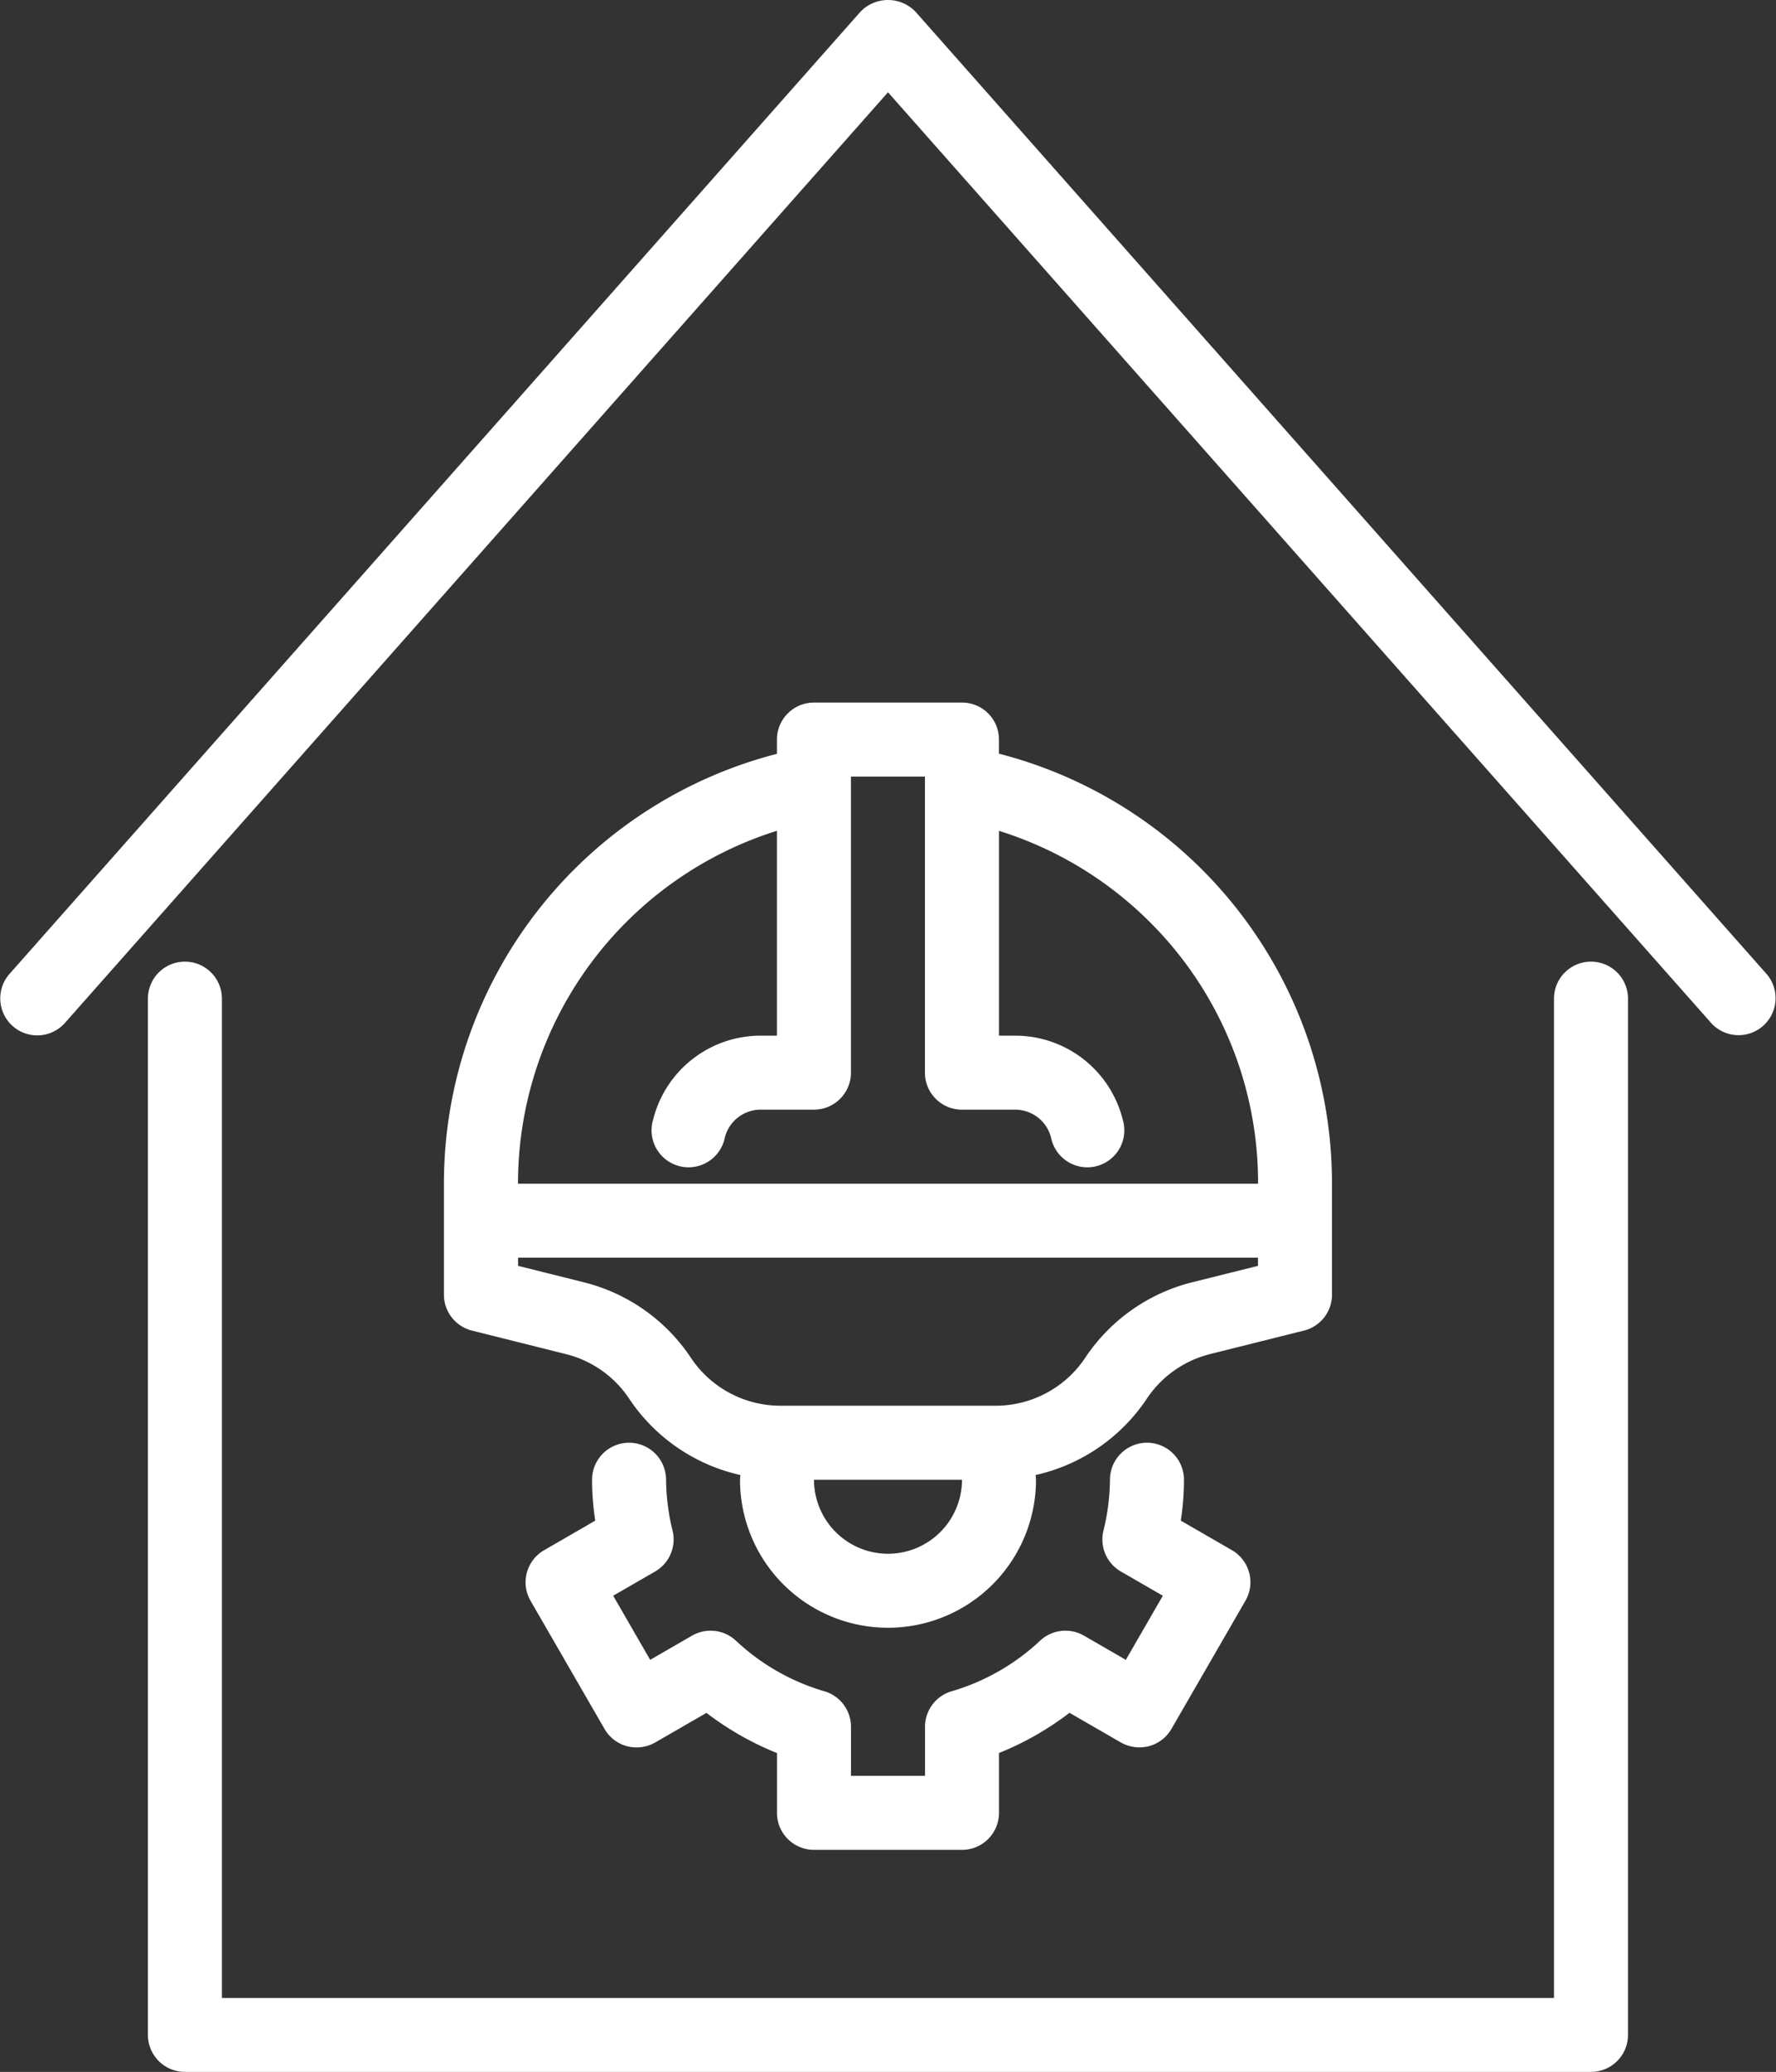
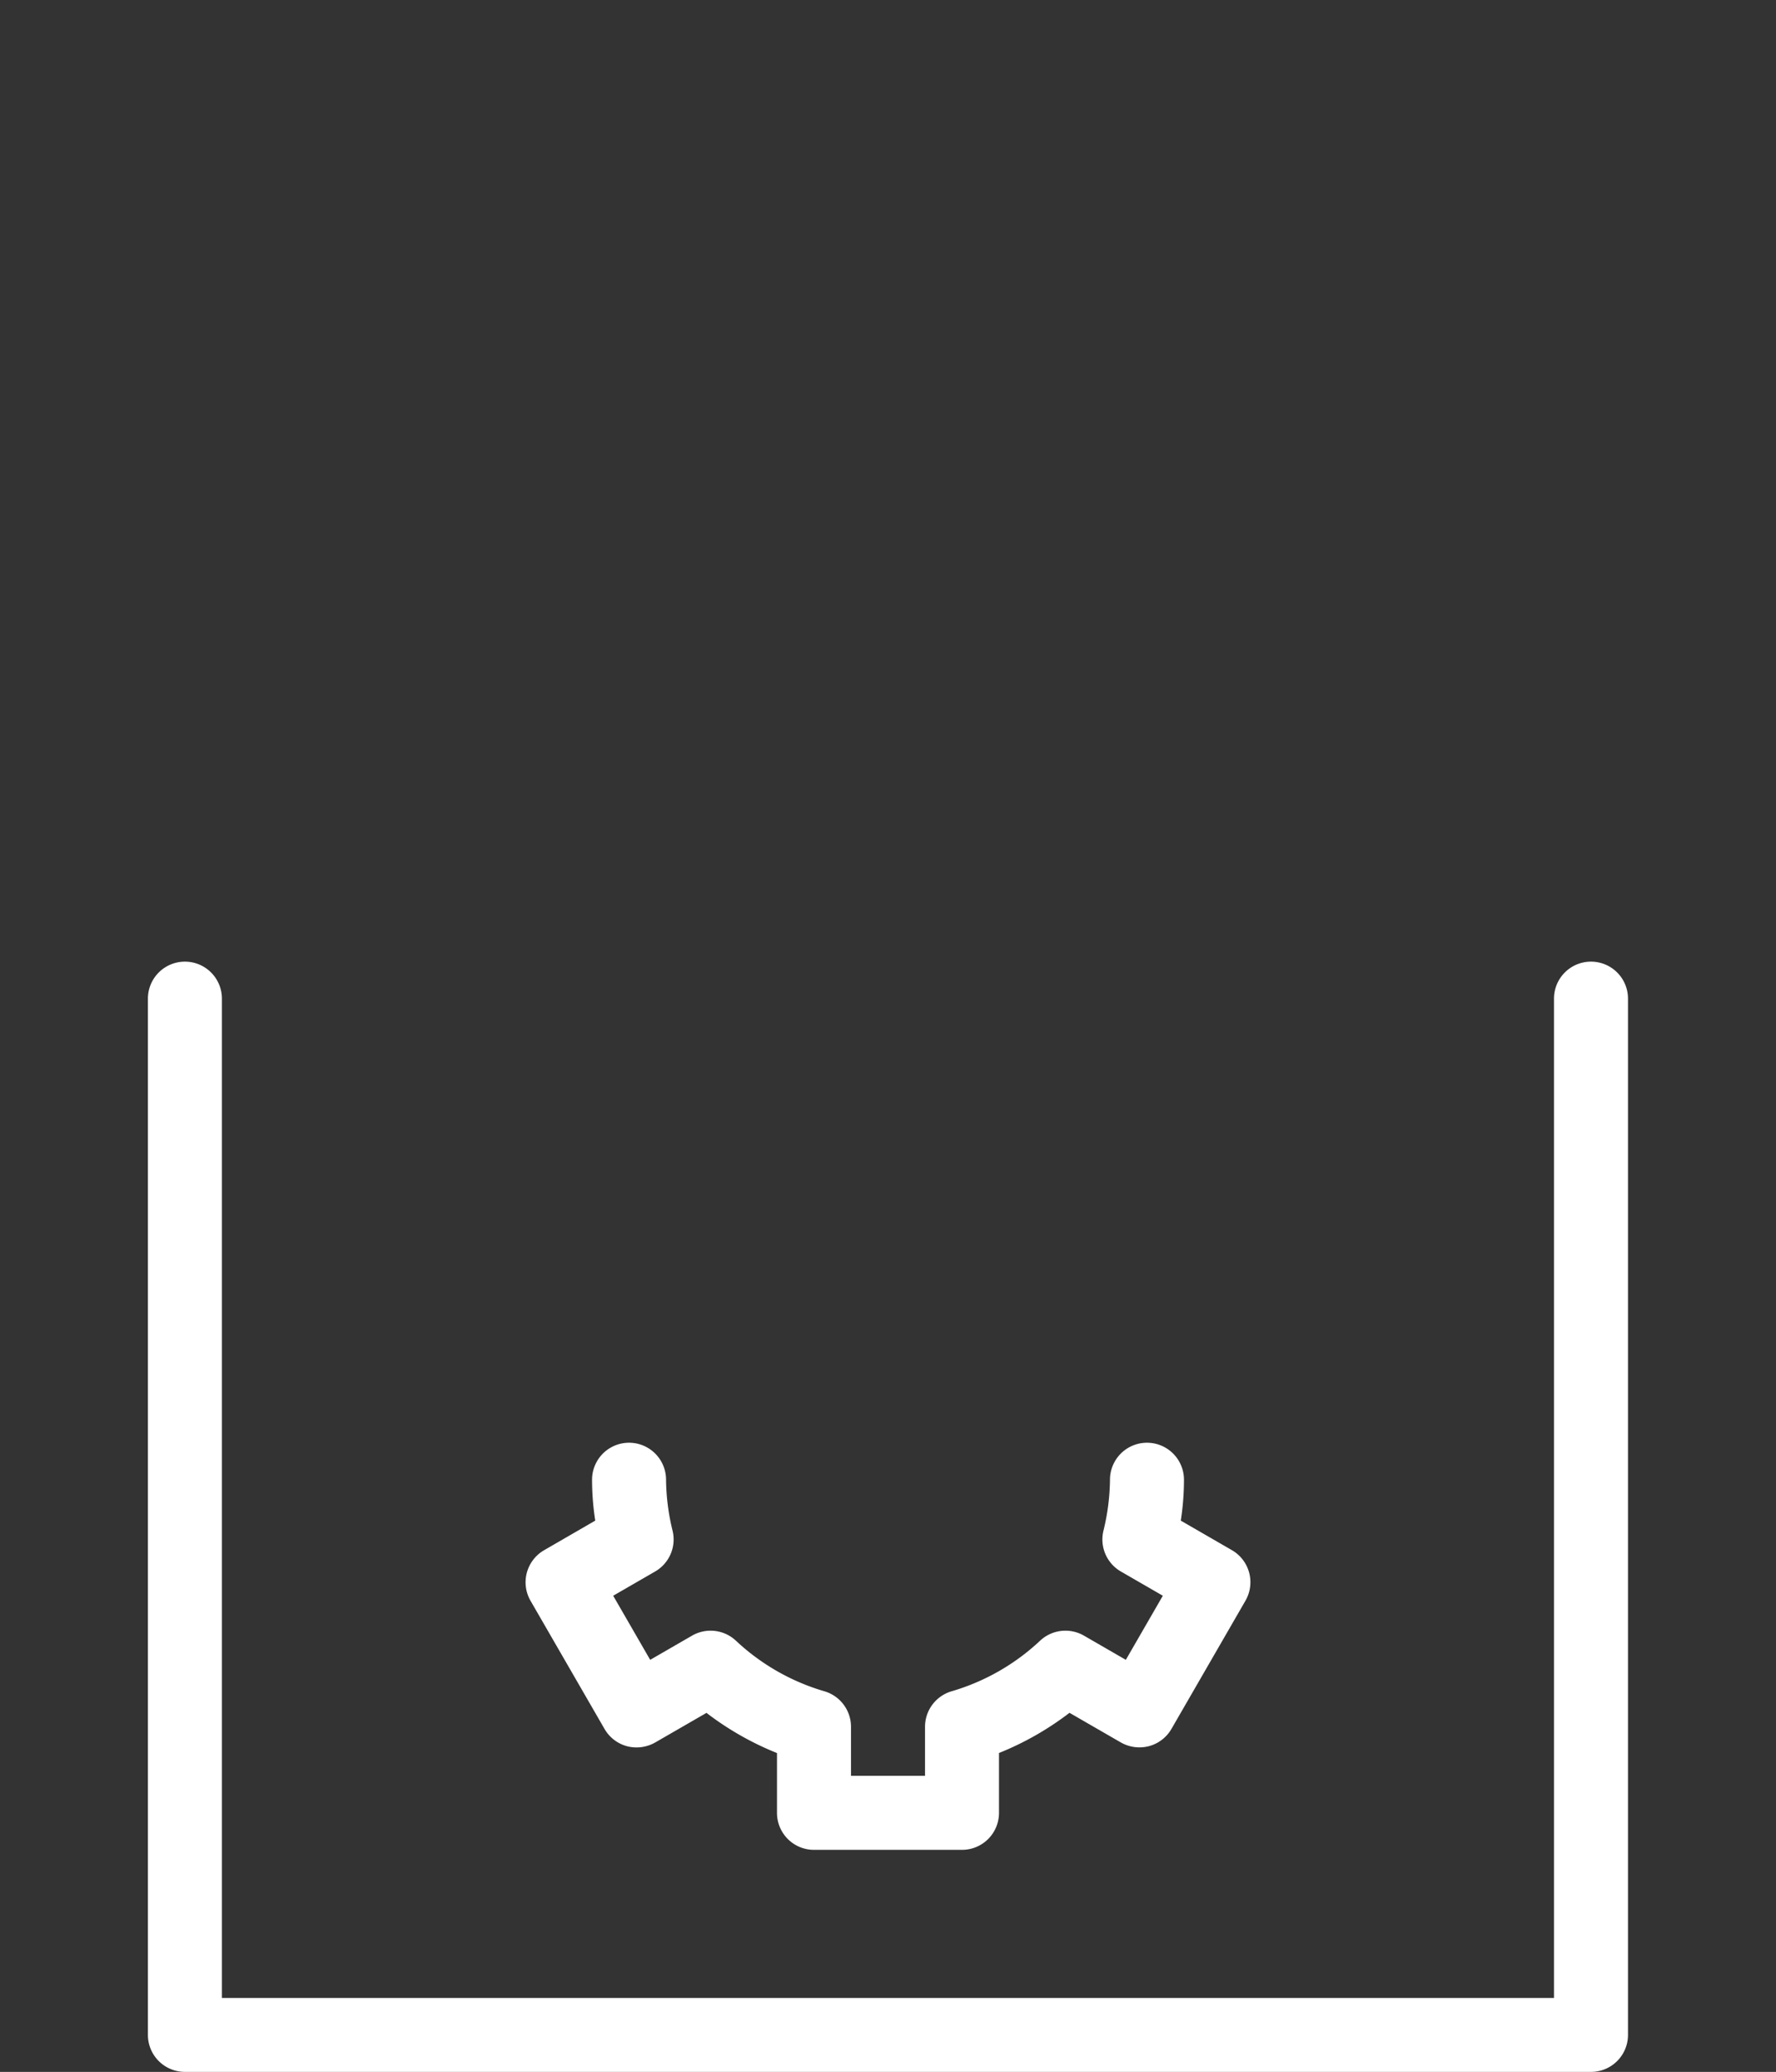
<svg xmlns="http://www.w3.org/2000/svg" id="ico-cc-entreprises" width="111.46" height="130" viewBox="0 0 111.46 130">
  <rect x="0" y="0" width="111.46" height="130" fill="#333333" stroke="none" />
  <defs>
    <clipPath id="clip-path">
      <rect id="Rectangle_29" data-name="Rectangle 29" width="111.46" height="130" fill="none" />
    </clipPath>
  </defs>
  <g id="Groupe_37" data-name="Groupe 37" clip-path="url(#clip-path)">
-     <path id="Tracé_36" data-name="Tracé 36" d="M110.876,61.123,57.468.749a2.394,2.394,0,0,0-3.478,0L.583,61.123A2.322,2.322,0,0,0,4.061,64.2L55.73,5.79,107.4,64.2a2.322,2.322,0,0,0,3.479-3.075" transform="translate(0 0)" fill="#fff" />
    <path id="Tracé_37" data-name="Tracé 37" d="M99.329,56.96a2.32,2.32,0,0,0-2.322,2.322v62.7h-83.6v-62.7a2.322,2.322,0,0,0-4.644,0V124.3a2.321,2.321,0,0,0,2.322,2.322H99.329a2.32,2.32,0,0,0,2.322-2.322V59.282a2.32,2.32,0,0,0-2.322-2.322" transform="translate(0.52 3.378)" fill="#fff" />
-     <path id="Tracé_38" data-name="Tracé 38" d="M58.814,41.615H49.526A2.321,2.321,0,0,0,47.2,43.937v.894A27.838,27.838,0,0,0,26.3,71.8v6.966a2.322,2.322,0,0,0,1.757,2.252l5.884,1.473A6.719,6.719,0,0,1,37.931,85.3a11.374,11.374,0,0,0,6.98,4.784,2.436,2.436,0,0,0-.029.293,9.288,9.288,0,0,0,18.576,0,2.239,2.239,0,0,0-.03-.293,11.368,11.368,0,0,0,6.98-4.784,6.744,6.744,0,0,1,3.987-2.81l5.882-1.471a2.322,2.322,0,0,0,1.757-2.252V71.8a27.833,27.833,0,0,0-20.9-26.978v-.887a2.321,2.321,0,0,0-2.322-2.322M54.17,95.023a4.65,4.65,0,0,1-4.644-4.644h9.288a4.65,4.65,0,0,1-4.644,4.644m19.1-17.037a11.379,11.379,0,0,0-6.723,4.739,6.748,6.748,0,0,1-5.626,3.008h-13.5A6.748,6.748,0,0,1,41.8,82.726a11.362,11.362,0,0,0-6.721-4.737l-4.125-1.032v-.511H77.391v.511ZM70.595,55.377a23.078,23.078,0,0,1,6.8,16.425H30.949A23.2,23.2,0,0,1,47.2,49.659V62.514H46.186a6.955,6.955,0,0,0-6.758,5.274,2.322,2.322,0,1,0,4.5,1.129,2.321,2.321,0,0,1,2.254-1.76h3.34a2.321,2.321,0,0,0,2.322-2.322V46.259h4.644V64.836a2.321,2.321,0,0,0,2.322,2.322h3.34a2.321,2.321,0,0,1,2.254,1.76,2.322,2.322,0,1,0,4.5-1.129,6.955,6.955,0,0,0-6.758-5.274H61.136V49.663a23.176,23.176,0,0,1,9.459,5.715" transform="translate(1.56 2.468)" fill="#fff" />
    <path id="Tracé_39" data-name="Tracé 39" d="M49.239,111h9.288a2.32,2.32,0,0,0,2.322-2.322v-3.755a18.753,18.753,0,0,0,4.425-2.521l3.225,1.861a2.362,2.362,0,0,0,1.762.231,2.326,2.326,0,0,0,1.411-1.082l4.644-8.043a2.322,2.322,0,0,0-.851-3.173l-3.207-1.853a16.754,16.754,0,0,0,.2-2.565,2.322,2.322,0,0,0-4.644,0,13.976,13.976,0,0,1-.413,3.212,2.321,2.321,0,0,0,1.1,2.547l2.63,1.519-2.322,4.022-2.63-1.519a2.326,2.326,0,0,0-2.755.322,13.738,13.738,0,0,1-5.56,3.173,2.323,2.323,0,0,0-1.658,2.225v3.077H51.561v-3.077a2.323,2.323,0,0,0-1.658-2.225,13.745,13.745,0,0,1-5.56-3.173,2.326,2.326,0,0,0-2.755-.322l-2.63,1.519-2.322-4.022,2.63-1.519a2.321,2.321,0,0,0,1.1-2.547,13.971,13.971,0,0,1-.412-3.212,2.322,2.322,0,1,0-4.644,0,16.885,16.885,0,0,0,.2,2.565L32.3,92.2a2.323,2.323,0,0,0-.851,3.173l4.645,8.043a2.324,2.324,0,0,0,1.41,1.082,2.366,2.366,0,0,0,1.762-.231l3.225-1.861a18.753,18.753,0,0,0,4.425,2.521v3.755A2.32,2.32,0,0,0,49.239,111" transform="translate(1.847 5.068)" fill="#fff" />
  </g>
</svg>